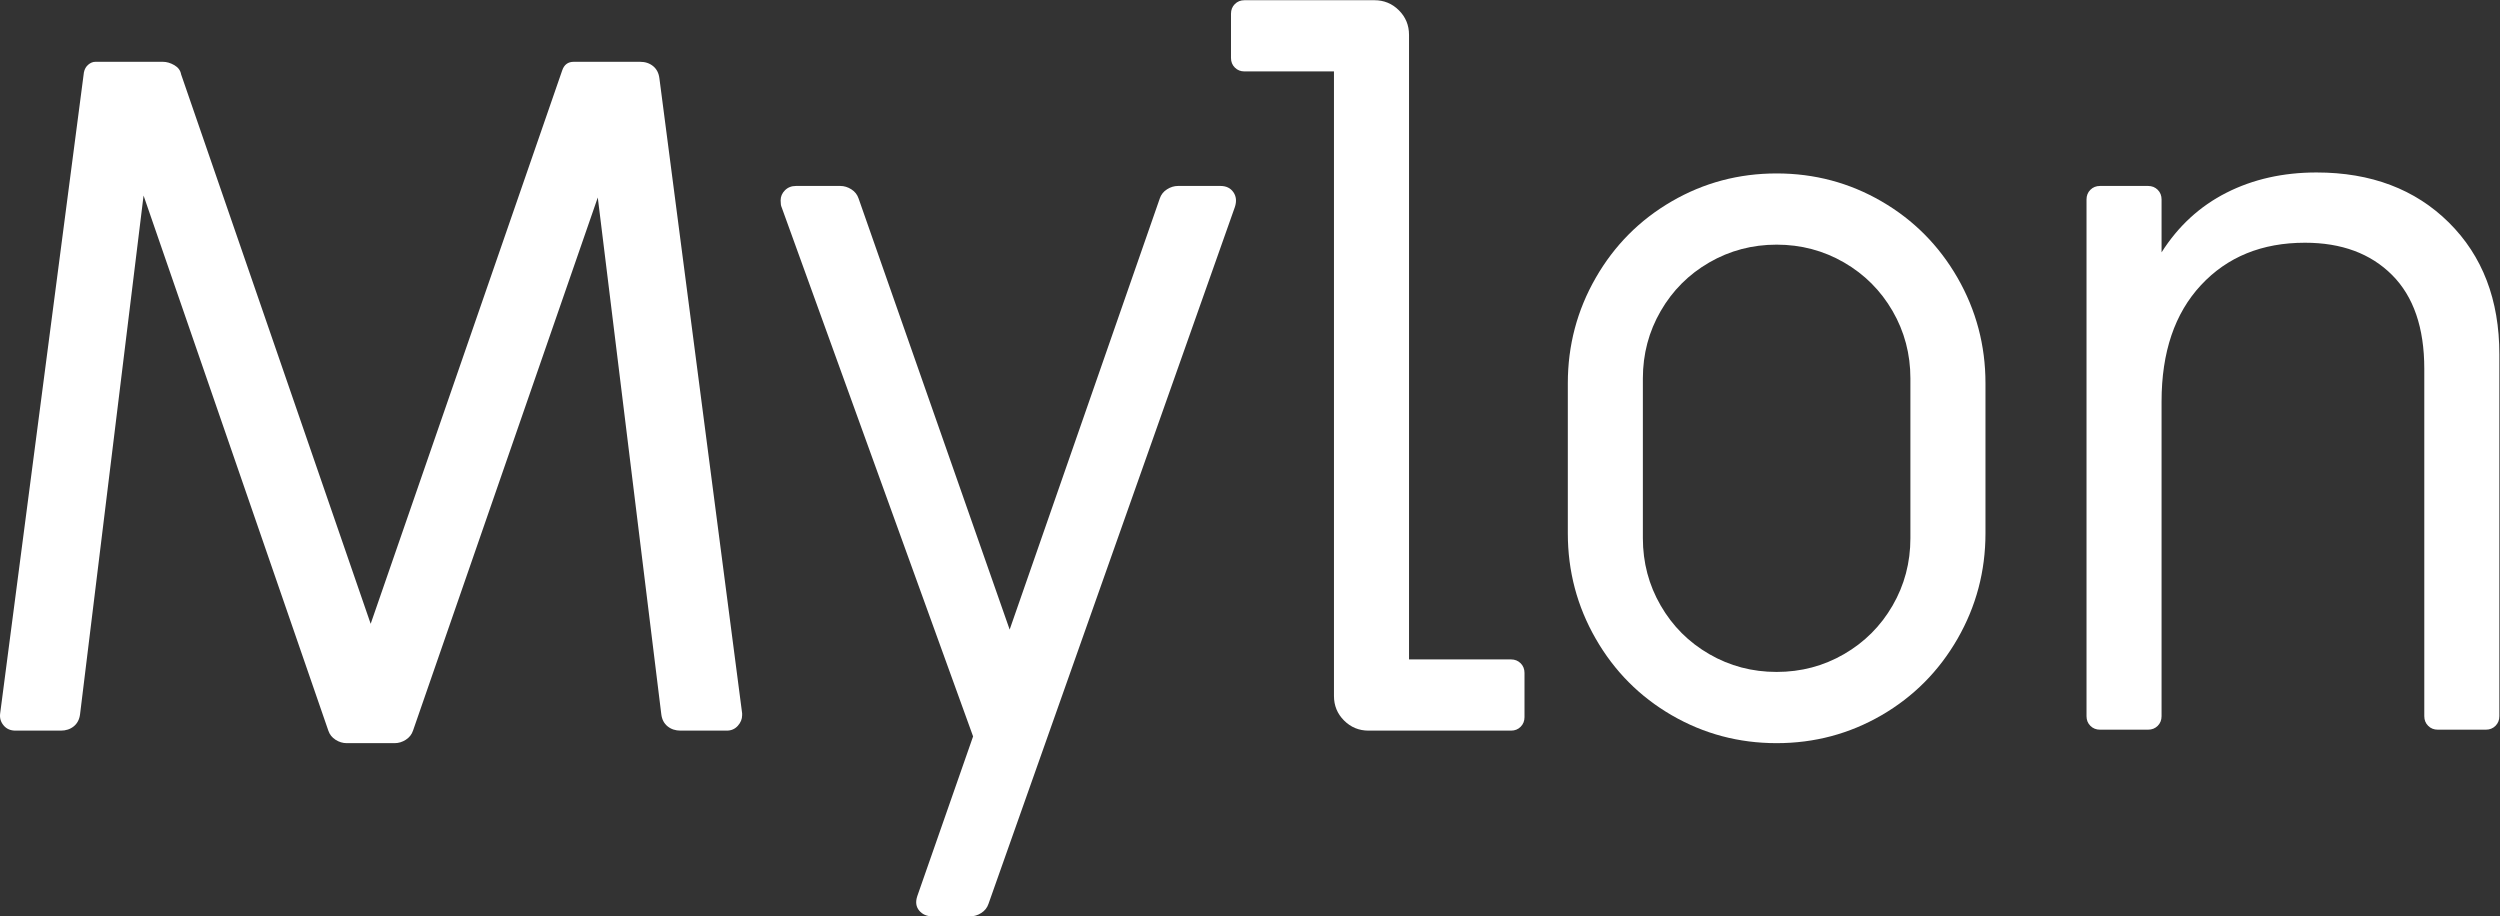
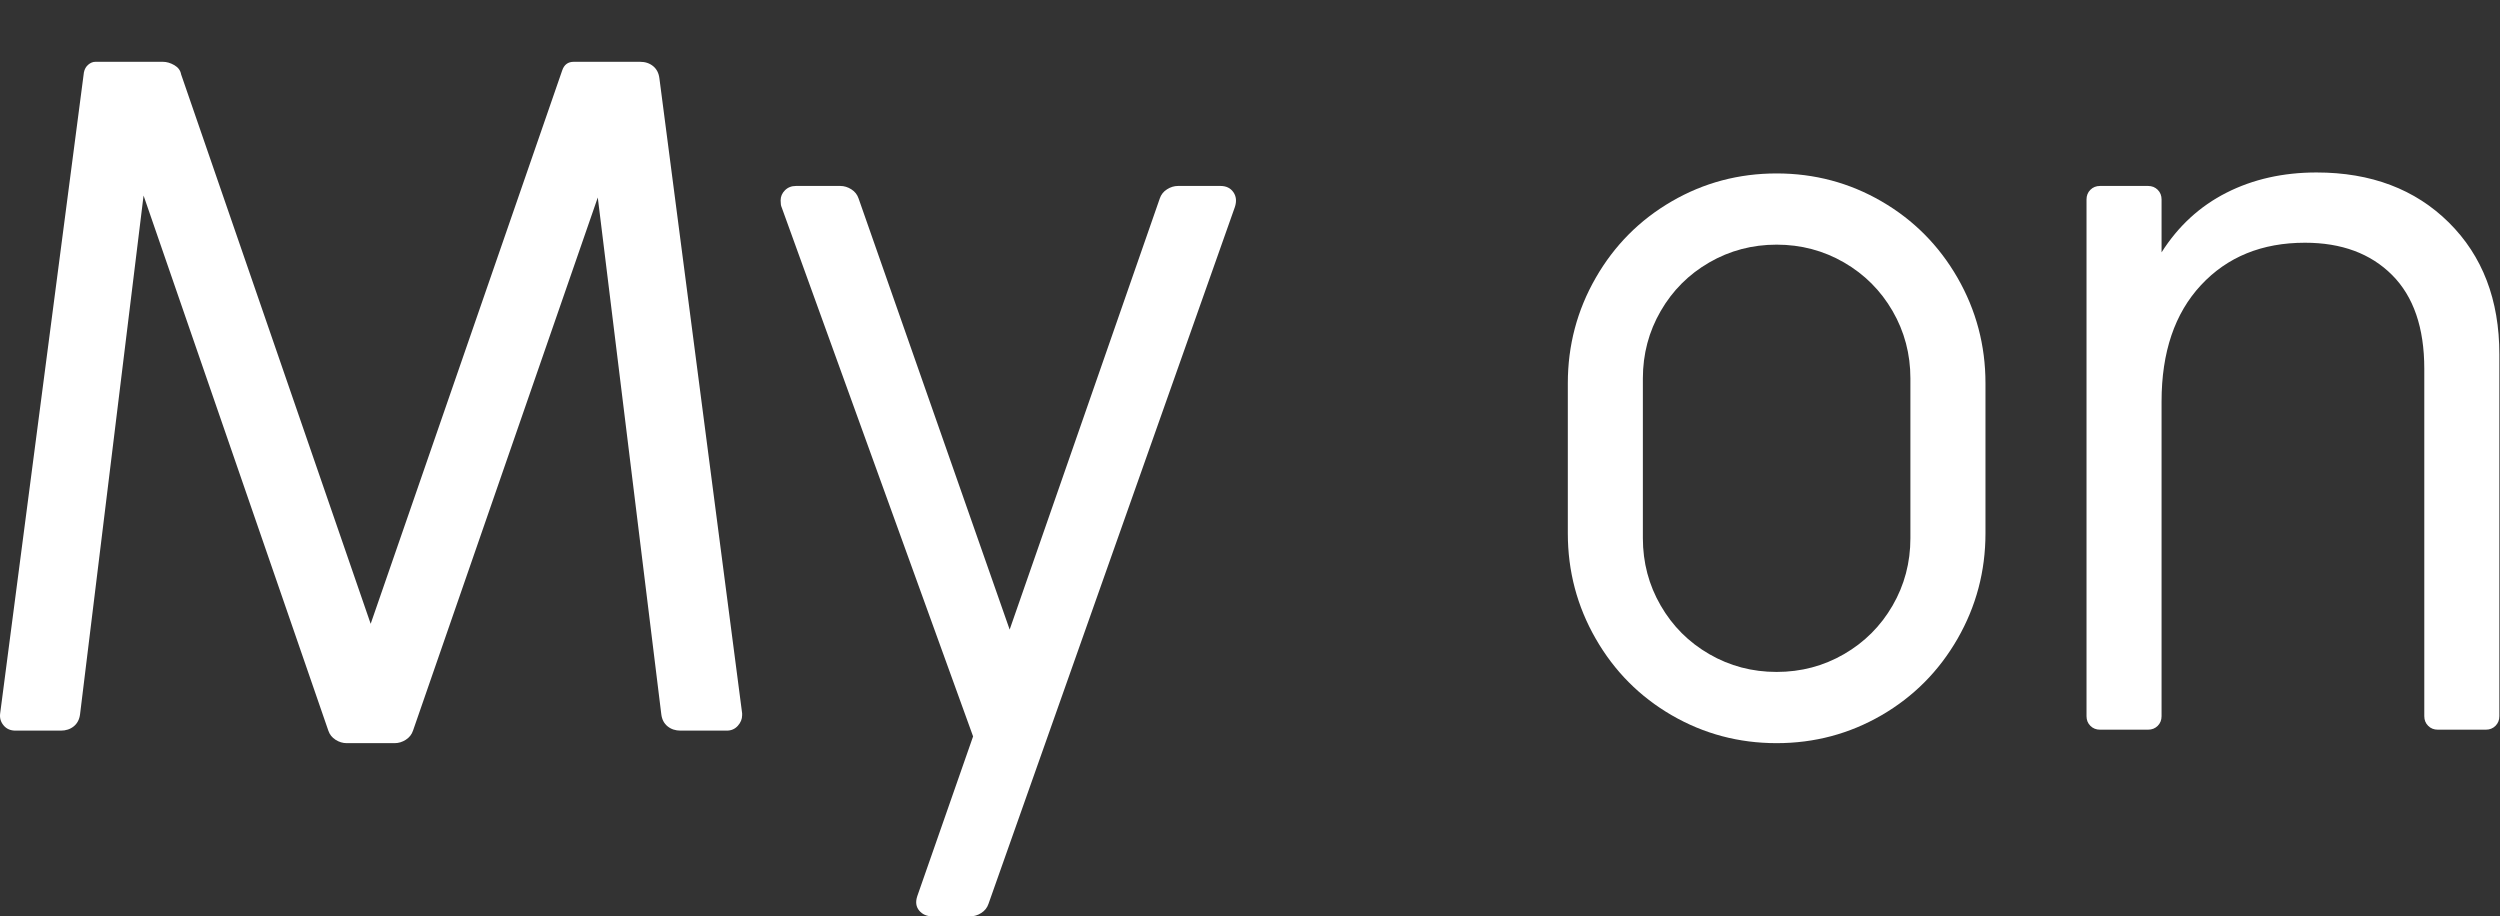
<svg xmlns="http://www.w3.org/2000/svg" xmlns:ns1="http://sodipodi.sourceforge.net/DTD/sodipodi-0.dtd" xmlns:ns2="http://www.inkscape.org/namespaces/inkscape" version="1.1" id="svg2" xml:space="preserve" width="515.547" height="188.973" viewBox="0 0 515.547 188.973" ns1:docname="Mylon_Logotyp_Vit.eps">
  <rect x="0" y="0" width="515.547" height="188.973" fill="#333333" stroke="none" />
  <defs id="defs6" />
  <ns1:namedview pagecolor="#ffffff" bordercolor="#666666" borderopacity="1" objecttolerance="10" gridtolerance="10" guidetolerance="10" ns2:pageopacity="0" ns2:pageshadow="2" ns2:window-width="640" ns2:window-height="480" id="namedview4" />
  <g id="g10" ns2:groupmode="layer" ns2:label="ink_ext_XXXXXX" transform="matrix(1.333,0,0,-1.333,0,188.973)">
    <g id="g12" transform="scale(0.1)">
      <path d="m 519.098,273.211 c -5.465,3.488 -9.188,8.168 -11.164,14.129 L 222.105,1115.09 123.84,312.629 c -1.004,-7.93 -4.231,-14.129 -9.668,-18.598 C 108.703,289.578 102,287.34 94.062,287.34 H 24.09 c -7.953,0 -14.133,2.73 -18.609,8.199 -4.465,5.43 -6.207,11.633 -5.207,18.609 L 129.801,1305.66 c 0.972,4.95 3.211,8.93 6.699,11.89 3.461,3 7.184,4.49 11.168,4.49 h 104.211 c 5.945,0 11.906,-1.75 17.855,-5.21 5.961,-3.49 9.418,-8.2 10.422,-14.16 L 573.445,452.582 869.711,1308.63 c 2.965,8.92 8.926,13.41 17.855,13.41 h 102.727 c 7.937,0 14.627,-2.24 20.097,-6.69 5.45,-4.48 8.68,-10.71 9.68,-18.61 L 1148.1,314.148 v -3 c 0,-5.957 -2.23,-11.429 -6.69,-16.367 -4.48,-4.972 -10.19,-7.441 -17.13,-7.441 h -71.46 c -7.95,0 -14.65,2.238 -20.1,6.691 -5.47,4.469 -8.7,10.668 -9.67,18.598 L 924.781,1112.13 638.953,287.34 c -2.004,-5.961 -5.726,-10.641 -11.164,-14.129 -5.465,-3.492 -11.164,-5.242 -17.125,-5.242 h -74.437 c -5.961,0 -11.676,1.75 -17.129,5.242" style="fill:#ffffff;fill-opacity:1;fill-rule:nonzero;stroke:none" id="path14" />
      <path d="m 1422.03,8.949 c -4.98,5.93 -5.96,13.379 -2.98,22.332 l 86.35,247.129 -296.27,818.83 c -0.99,1.97 -1.48,5.44 -1.48,10.41 0,5.96 2.23,11.16 6.7,15.64 4.46,4.45 10.16,6.69 17.11,6.69 h 68.49 c 5.95,0 11.65,-1.75 17.11,-5.21 5.46,-3.48 9.18,-8.2 11.17,-14.13 l 233.74,-666.984 232.25,666.984 c 1.98,5.93 5.7,10.65 11.17,14.13 5.43,3.46 11.16,5.21 17.11,5.21 h 65.51 c 8.92,0 15.63,-3.23 20.09,-9.68 4.46,-6.46 5.22,-14.14 2.24,-23.06 L 1529.21,19.359 C 1527.22,13.398 1523.5,8.719 1518.04,5.23 1512.58,1.738 1506.88,0 1500.93,0 h -58.06 c -8.93,0 -15.89,2.988 -20.84,8.949" style="fill:#ffffff;fill-opacity:1;fill-rule:nonzero;stroke:none" id="path16" />
-       <path d="m 2079.31,302.98 c -10.43,10.411 -15.63,23.059 -15.63,37.95 v 966.22 h -138.45 c -5.96,0 -10.94,1.98 -14.89,5.96 -3.98,3.95 -5.96,8.93 -5.96,14.89 v 68.47 c 0,5.96 1.98,10.91 5.96,14.89 3.95,3.95 8.93,5.96 14.89,5.96 h 200.98 c 14.89,0 27.53,-5.21 37.96,-15.64 10.42,-10.41 15.63,-23.06 15.63,-37.95 V 397.512 h 157.8 c 5.96,0 10.92,-2.012 14.89,-5.961 3.95,-3.981 5.96,-8.93 5.96,-14.891 v -68.469 c 0,-5.961 -2.01,-10.941 -5.96,-14.89 -3.97,-3.992 -8.93,-5.961 -14.89,-5.961 h -220.33 c -14.89,0 -27.54,5.199 -37.96,15.64" style="fill:#ffffff;fill-opacity:1;fill-rule:nonzero;stroke:none" id="path18" />
      <path d="m 2852.72,405.68 c 31.75,18.379 56.81,43.414 75.19,75.195 18.35,31.754 27.54,66.473 27.54,104.215 v 247.14 c 0,37.711 -9.19,72.43 -27.54,104.211 -18.38,31.754 -43.44,56.817 -75.19,75.199 -31.79,18.34 -66.5,27.53 -104.22,27.53 -37.71,0 -72.46,-9.19 -104.21,-27.53 -31.78,-18.382 -56.82,-43.445 -75.16,-75.199 -18.38,-31.781 -27.57,-66.5 -27.57,-104.211 V 585.09 c 0,-37.742 9.19,-72.461 27.57,-104.215 18.34,-31.781 43.38,-56.816 75.16,-75.195 31.75,-18.371 66.5,-27.532 104.21,-27.532 37.72,0 72.43,9.161 104.22,27.532 z m -266.5,-94.532 c -49.63,28.793 -88.83,68.25 -117.58,118.375 -28.82,50.102 -43.18,104.446 -43.18,163.008 v 232.254 c 0,58.563 14.36,112.906 43.18,163.035 28.75,50.1 67.95,89.56 117.58,118.34 49.64,28.79 103.72,43.18 162.28,43.18 58.56,0 112.65,-14.39 162.28,-43.18 49.61,-28.78 88.8,-68.24 117.62,-118.34 28.76,-50.129 43.18,-104.472 43.18,-163.035 V 592.531 c 0,-58.562 -14.42,-112.906 -43.18,-163.008 -28.82,-50.125 -68.01,-89.582 -117.62,-118.375 -49.63,-28.757 -103.72,-43.179 -162.28,-43.179 -58.56,0 -112.64,14.422 -162.28,43.179" style="fill:#ffffff;fill-opacity:1;fill-rule:nonzero;stroke:none" id="path20" />
      <path d="m 3233.86,294.781 c -3.98,3.957 -5.96,8.93 -5.96,14.891 v 799.458 c 0,5.96 1.98,10.93 5.96,14.89 3.95,3.95 8.93,5.96 14.89,5.96 h 74.43 c 5.94,0 10.91,-2.01 14.89,-5.96 3.96,-3.96 5.93,-8.93 5.93,-14.89 v -81.88 c 25.82,40.71 59.32,71.47 100.49,92.32 41.18,20.85 87.58,31.26 139.23,31.26 84.32,0 152.59,-25.82 204.7,-77.4 52.11,-51.65 78.16,-119.629 78.16,-203.981 V 309.672 c 0,-5.961 -2.01,-10.934 -5.96,-14.891 -3.99,-3.98 -8.93,-5.961 -14.89,-5.961 h -74.44 c -5.96,0 -10.93,1.981 -14.88,5.961 -3.99,3.957 -5.97,8.93 -5.97,14.891 v 537.445 c 0,63.504 -16.63,111.891 -49.86,145.153 -33.27,33.23 -78.16,49.87 -134.75,49.87 -66.5,0 -120.09,-21.84 -160.76,-65.484 C 3364.36,932.953 3344,872.906 3344,796.492 v -486.82 c 0,-5.961 -1.97,-10.934 -5.93,-14.891 -3.98,-3.98 -8.95,-5.961 -14.89,-5.961 h -74.43 c -5.96,0 -10.94,1.981 -14.89,5.961" style="fill:#ffffff;fill-opacity:1;fill-rule:nonzero;stroke:none" id="path22" />
    </g>
  </g>
</svg>